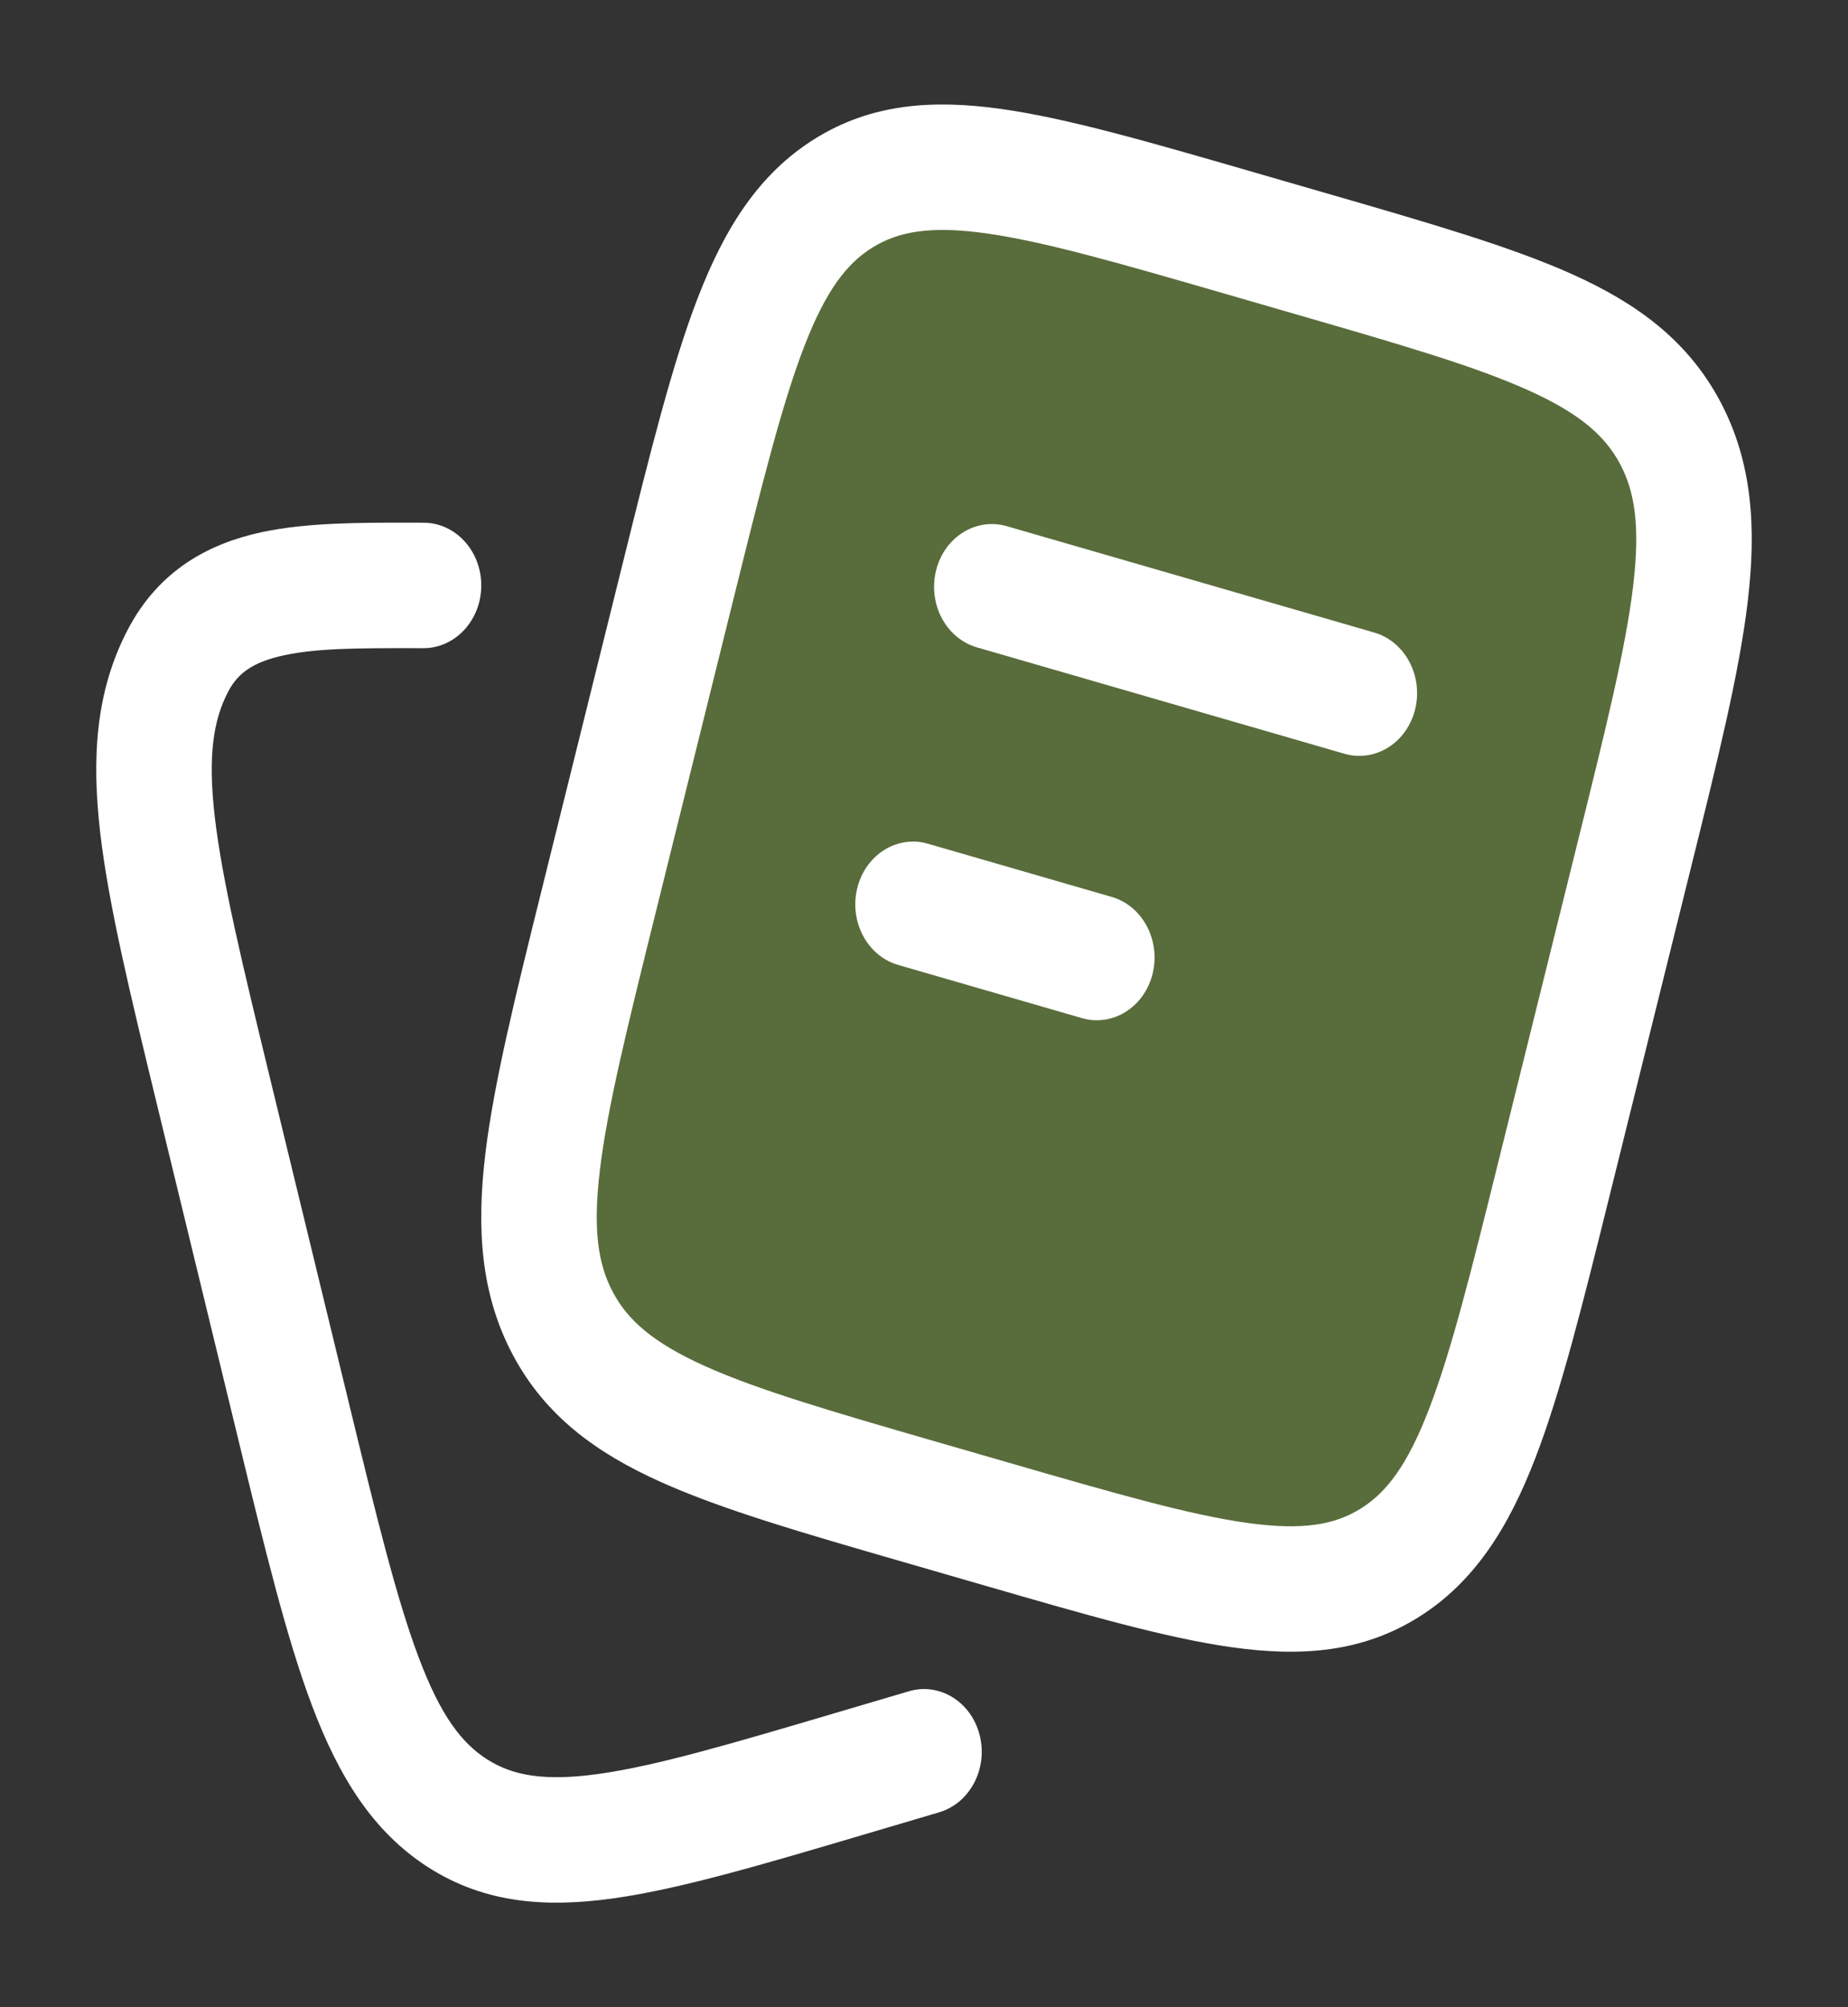
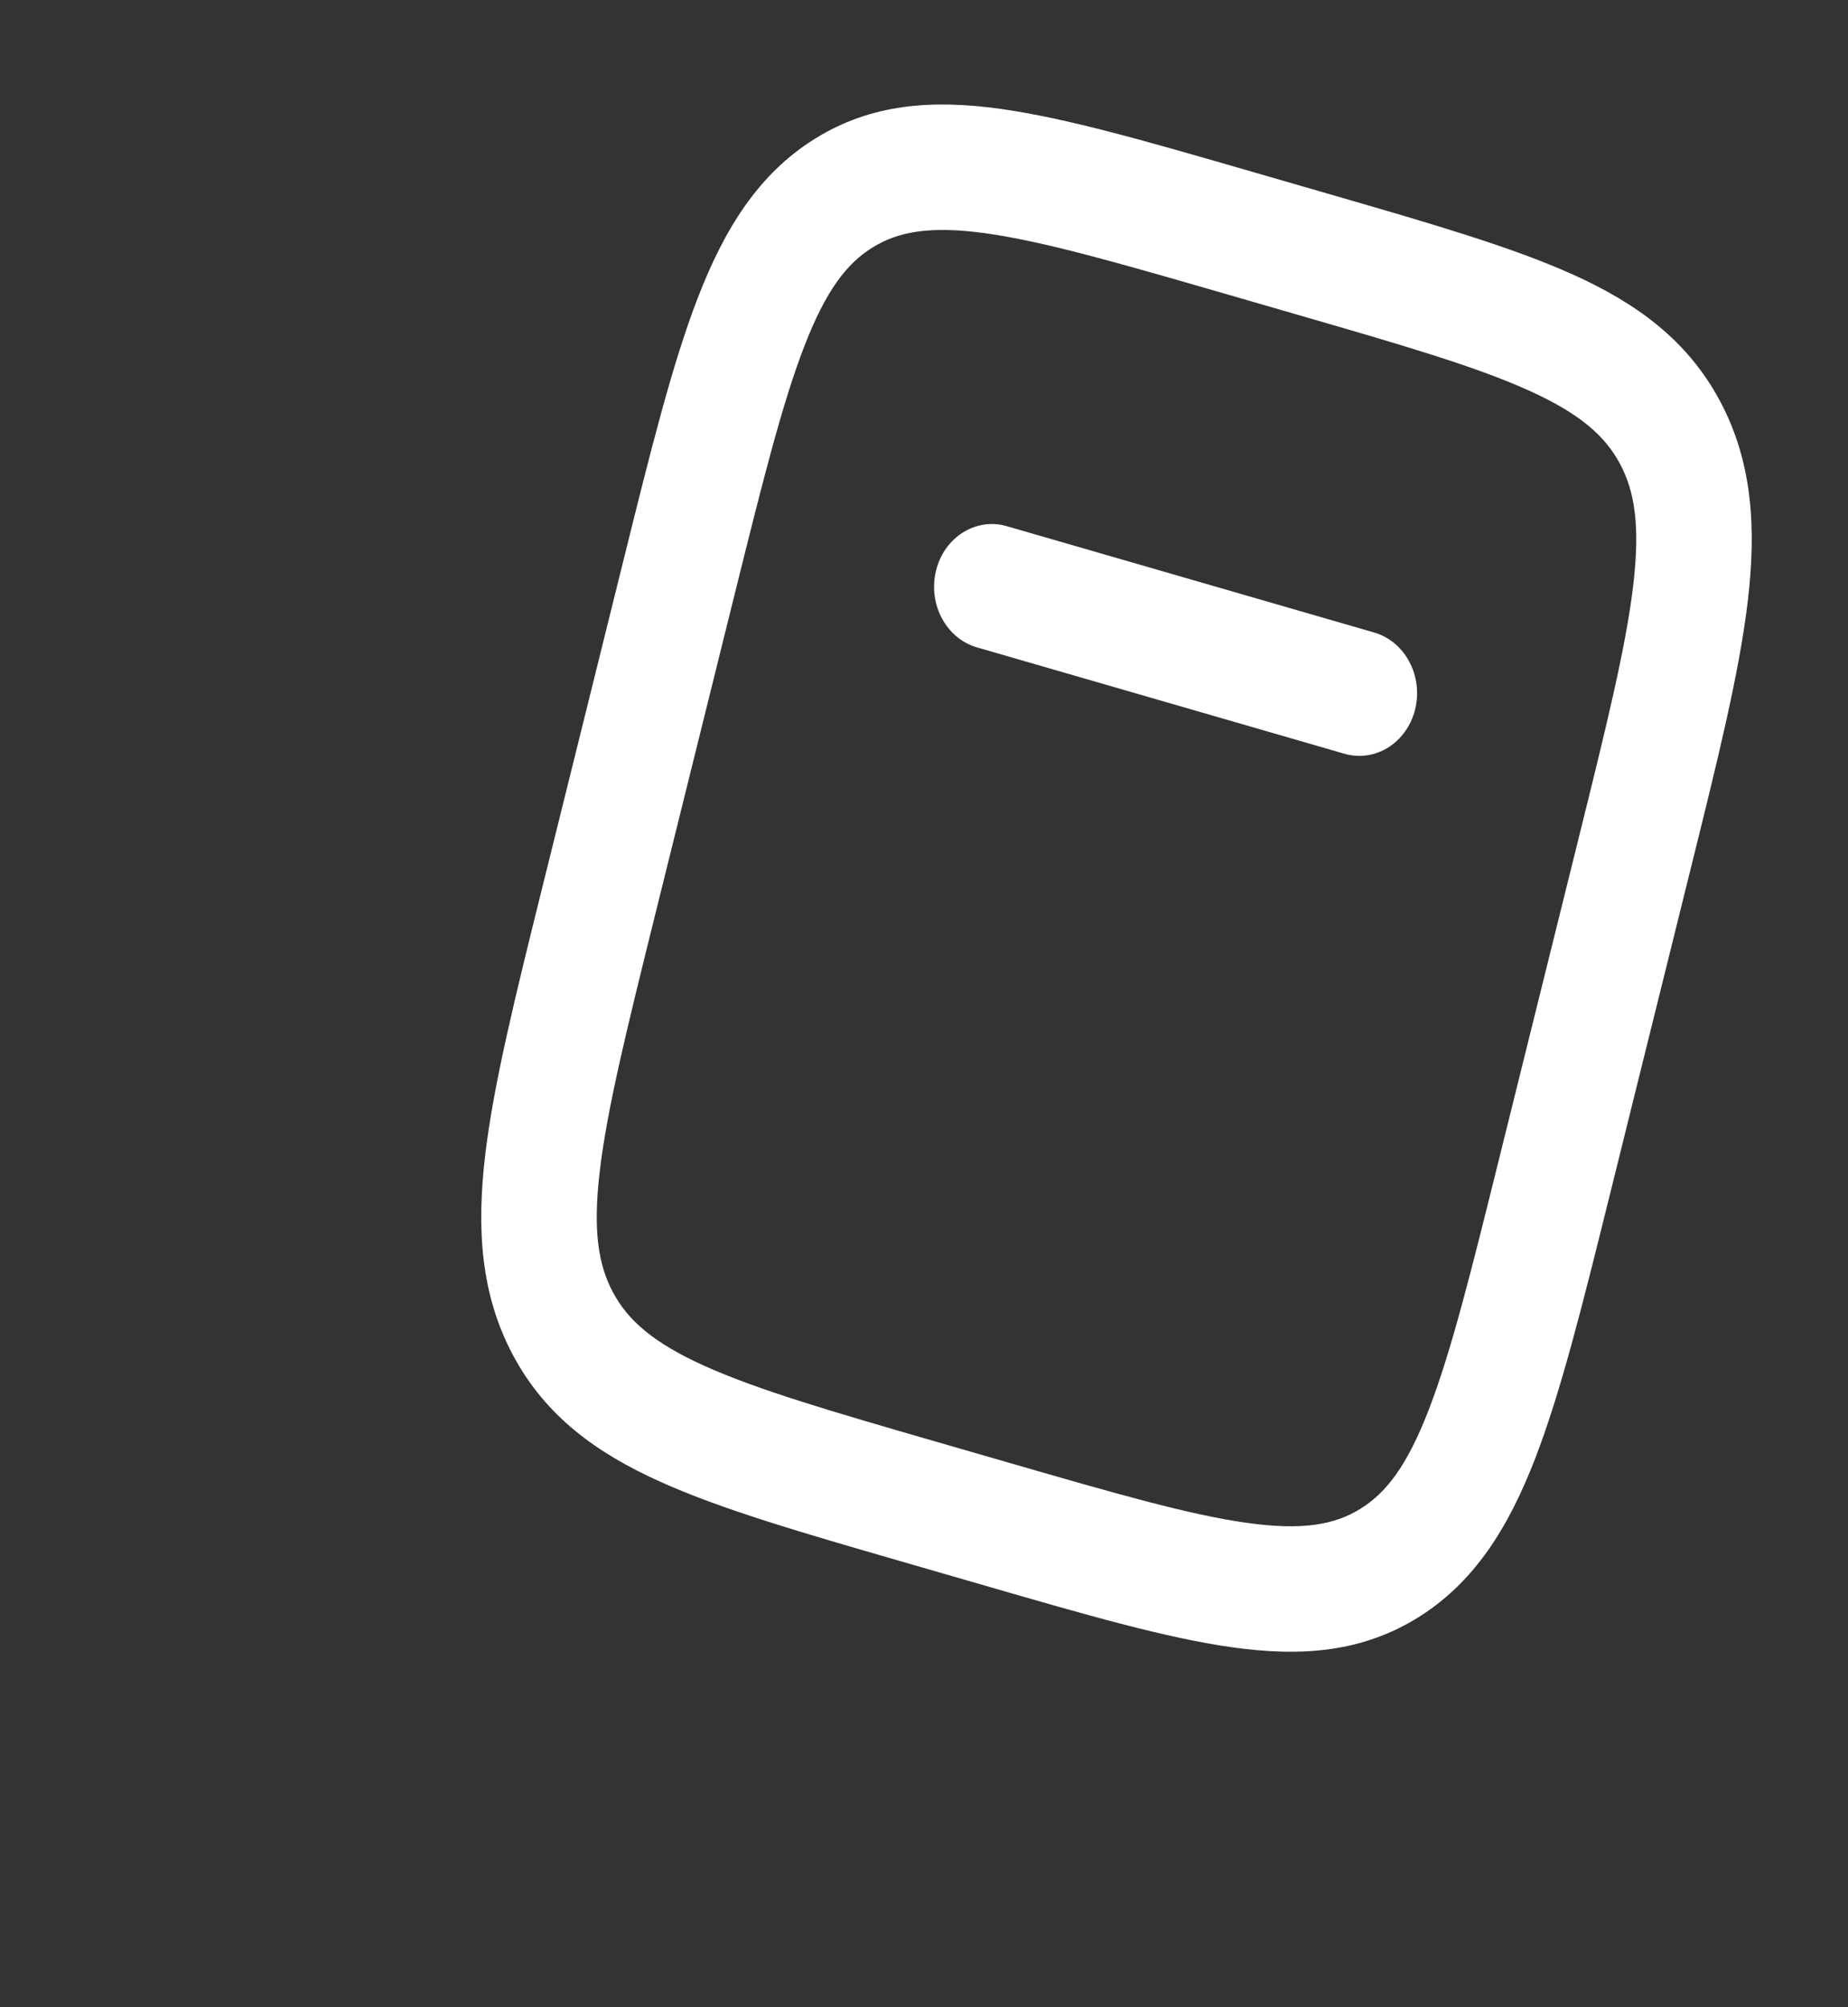
<svg xmlns="http://www.w3.org/2000/svg" width="35" height="38" viewBox="0 0 35 38" fill="none">
  <rect x="0" y="0" width="35" height="38" fill="#333333" stroke="none" />
-   <path opacity="0.4" d="M24.826 4.803L23.434 4.4C19.496 3.261 17.528 2.691 15.977 3.658C14.426 4.625 13.898 6.75 12.843 11.001L11.351 17.013C10.296 21.263 9.769 23.389 10.664 25.063C11.559 26.738 13.528 27.307 17.466 28.446L18.858 28.849C22.795 29.988 24.764 30.557 26.315 29.591C27.866 28.624 28.393 26.498 29.448 22.248L30.94 16.236C31.995 11.985 32.523 9.86 31.628 8.185C30.732 6.511 28.763 5.942 24.826 4.803Z" fill="#92C246" />
  <path d="M19.066 9.961C18.483 9.793 17.883 10.169 17.728 10.803C17.572 11.437 17.919 12.087 18.503 12.256L25.463 14.27C26.047 14.439 26.646 14.062 26.802 13.428C26.957 12.794 26.61 12.144 26.027 11.975L19.066 9.961Z" fill="white" />
-   <path d="M17.574 15.973C16.991 15.804 16.391 16.181 16.236 16.815C16.08 17.448 16.427 18.099 17.011 18.268L20.491 19.275C21.075 19.444 21.674 19.067 21.83 18.433C21.985 17.799 21.638 17.148 21.054 16.98L17.574 15.973Z" fill="white" />
  <path fill-rule="evenodd" clip-rule="evenodd" d="M25.184 3.677L23.639 3.23C21.735 2.679 20.2 2.235 18.949 2.061C17.651 1.881 16.497 1.964 15.432 2.628C14.366 3.292 13.721 4.331 13.216 5.638C12.729 6.896 12.318 8.554 11.808 10.608L10.274 16.788C9.764 18.842 9.353 20.5 9.191 21.851C9.024 23.256 9.101 24.506 9.718 25.66C10.335 26.812 11.296 27.508 12.505 28.052C13.669 28.577 15.204 29.021 17.107 29.571L18.653 30.018C20.556 30.569 22.091 31.013 23.342 31.187C24.641 31.368 25.794 31.284 26.86 30.62C27.925 29.956 28.571 28.918 29.076 27.61C29.562 26.353 29.974 24.695 30.484 22.641L32.017 16.461C32.527 14.407 32.939 12.749 33.1 11.397C33.268 9.992 33.19 8.742 32.574 7.589C31.957 6.437 30.995 5.741 29.787 5.196C28.623 4.672 27.088 4.228 25.184 3.677ZM16.521 4.688C17.007 4.385 17.614 4.27 18.671 4.417C19.76 4.569 21.154 4.969 23.152 5.547L24.544 5.95C26.543 6.528 27.935 6.933 28.948 7.39C29.933 7.833 30.403 8.26 30.682 8.782C30.96 9.303 31.067 9.953 30.931 11.092C30.791 12.266 30.42 13.769 29.884 15.927L28.392 21.939C27.857 24.097 27.482 25.599 27.059 26.691C26.649 27.751 26.256 28.258 25.77 28.561C25.284 28.864 24.678 28.979 23.62 28.831C22.532 28.68 21.138 28.279 19.139 27.701L17.747 27.299C15.749 26.721 14.356 26.315 13.343 25.859C12.359 25.415 11.889 24.989 11.61 24.467C11.331 23.946 11.225 23.296 11.361 22.157C11.501 20.983 11.872 19.48 12.407 17.322L13.899 11.31C14.435 9.152 14.81 7.65 15.232 6.558C15.642 5.498 16.036 4.99 16.521 4.688Z" fill="white" />
-   <path d="M8.021 9.896L7.769 9.895C6.802 9.894 5.802 9.893 4.952 10.076C3.968 10.289 3.015 10.783 2.42 11.92C1.81 13.086 1.733 14.349 1.899 15.775C2.06 17.15 2.47 18.838 2.979 20.935L4.508 27.23C5.017 29.327 5.427 31.015 5.911 32.295C6.413 33.621 7.054 34.678 8.118 35.356C9.185 36.035 10.341 36.121 11.641 35.936C12.89 35.758 14.423 35.305 16.32 34.744L17.787 34.31C18.37 34.138 18.714 33.485 18.555 32.852C18.397 32.22 17.796 31.846 17.213 32.019L15.824 32.429C13.829 33.019 12.441 33.427 11.357 33.581C10.305 33.73 9.706 33.614 9.225 33.307C8.742 32.999 8.346 32.48 7.935 31.392C7.512 30.276 7.137 28.741 6.603 26.542L5.114 20.412C4.58 18.213 4.21 16.677 4.069 15.476C3.933 14.308 4.039 13.634 4.322 13.093C4.5 12.753 4.779 12.535 5.379 12.406C6.006 12.27 6.793 12.27 7.852 12.271L8.021 12.271C8.625 12.271 9.115 11.739 9.115 11.083C9.115 10.427 8.625 9.896 8.021 9.896Z" fill="white" />
</svg>